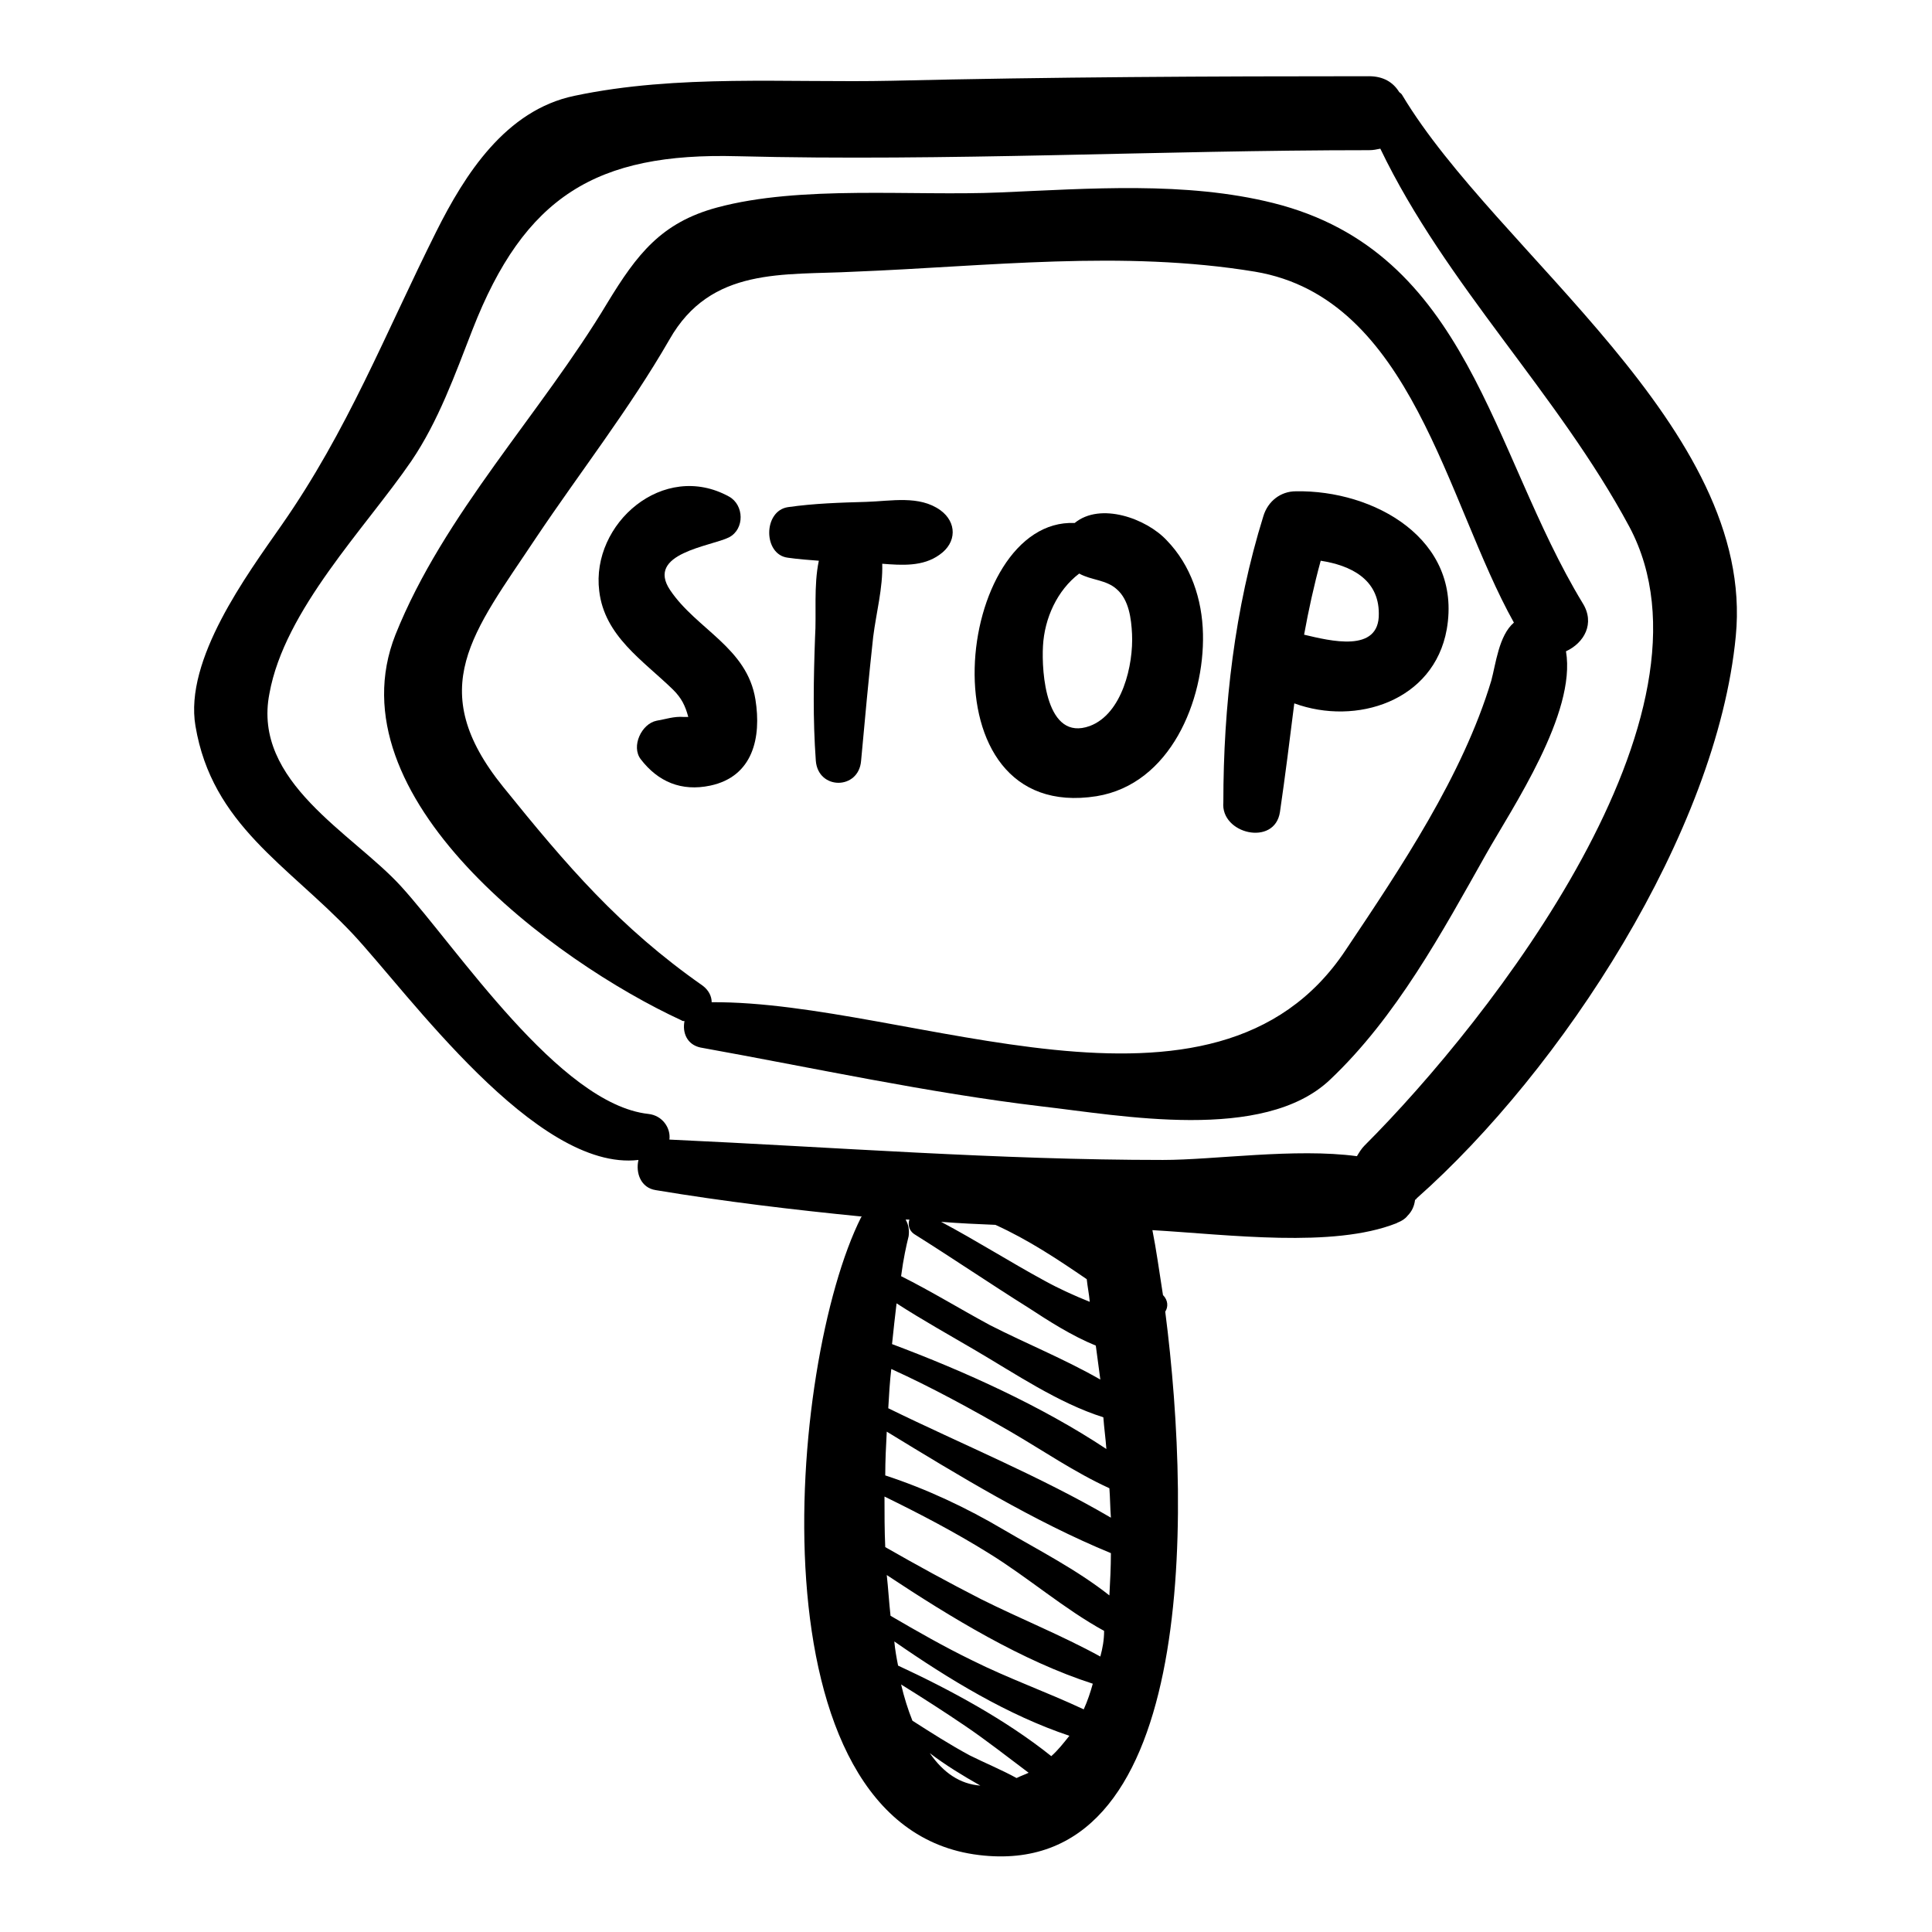
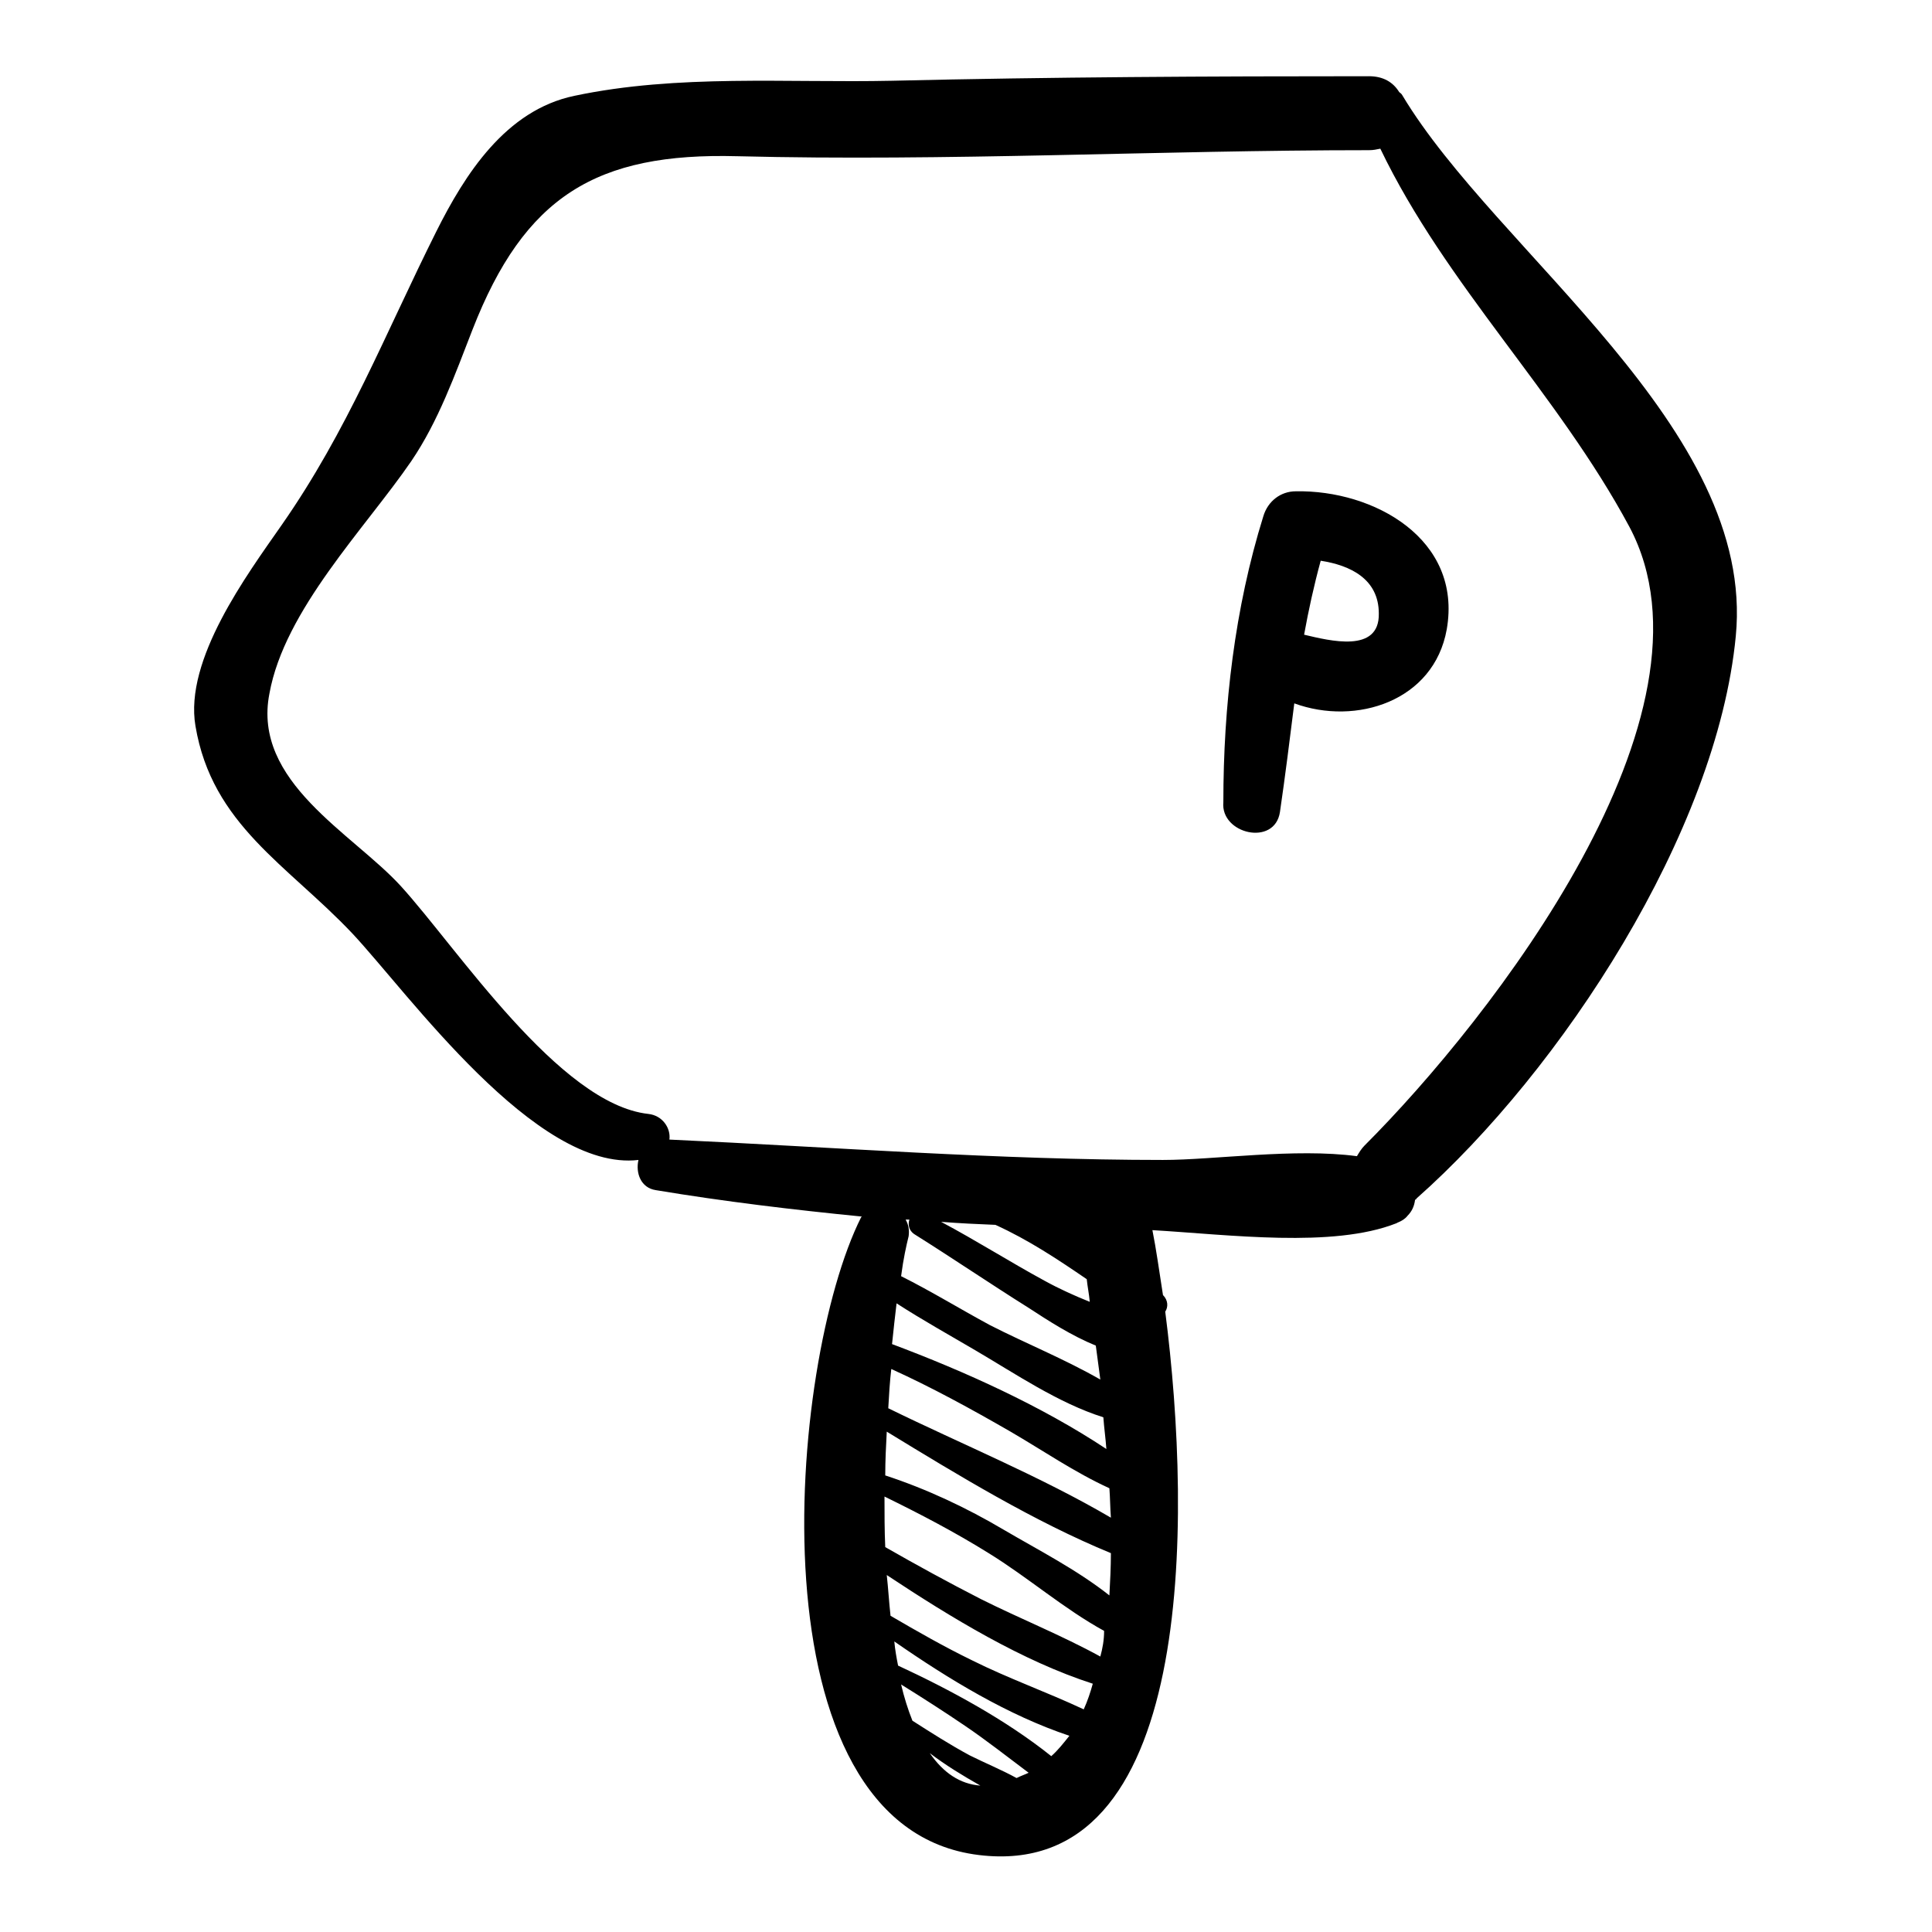
<svg xmlns="http://www.w3.org/2000/svg" version="1.1" x="0px" y="0px" viewBox="0 0 256 256" enable-background="new 0 0 256 256" xml:space="preserve">
  <g>
    <g>
      <g>
        <g>
          <path fill="#000000" d="M185.8,12.6c-0.1-0.2-0.3-0.3-0.4-0.4c-0.8-1.3-2.1-2.1-4-2.1c-21,0-42.1,0.1-63.2,0.6c-13.9,0.3-28.4-0.9-42.1,2c-9.1,1.9-14.5,10.4-18.3,18c-6.8,13.6-11.7,26.3-20.5,38.9c-4.6,6.6-12.9,17.8-11.4,26.6c2.2,13.1,12.2,18.4,20.8,27.5c7.4,7.9,24.3,31.6,37.9,30c-0.4,1.7,0.3,3.7,2.3,4c9,1.5,18.2,2.6,27.3,3.5c0,0-0.1,0.1-0.1,0.1c-9.7,19.3-14.9,80.8,15.6,84.5c28.6,3.5,28.3-44,24.7-72c0.4-0.6,0.4-1.5-0.3-2.2c-0.5-3.2-0.9-6.1-1.4-8.6c10.2,0.6,23.9,2.4,32.3-0.9c0.1,0,0.1-0.1,0.2-0.1c0.5-0.2,1-0.5,1.3-0.9c0.6-0.6,0.9-1.3,1-2.1c0.1-0.1,0.2-0.1,0.2-0.2c19.2-17,39.8-48.5,42.3-74.5C232.7,56.7,198.3,33.5,185.8,12.6z M123.2,232.3c2.1,1.6,4.4,3,6.7,4.3C127.2,236.4,125,234.9,123.2,232.3z M134.7,235.6c-2-1.1-4.2-2-6.2-3c-2.6-1.4-5.1-3-7.6-4.6c-0.6-1.5-1.1-3.1-1.5-4.8c2.9,1.8,5.7,3.6,8.5,5.5c2.8,1.9,5.6,4.1,8.4,6.2C135.9,235.1,135.3,235.3,134.7,235.6z M139.3,232.7c-6-4.8-13.4-8.8-20.3-12c-0.2-1-0.4-2.1-0.5-3.2c7.2,5,15.1,9.8,23.2,12.5C140.9,231,140.2,231.9,139.3,232.7z M143.6,226.5c-4.9-2.3-10-4.1-14.8-6.5c-3.7-1.8-7.2-3.8-10.8-5.9c-0.2-1.8-0.3-3.6-0.5-5.4c8.6,5.7,18,11.4,27.3,14.4C144.5,224.2,144.1,225.4,143.6,226.5z M145.8,219.5c-5.1-2.8-10.6-5-15.8-7.6c-4.3-2.2-8.5-4.5-12.7-6.9c-0.1-2.2-0.1-4.5-0.1-6.7c4.7,2.3,9.3,4.7,13.8,7.5c5.2,3.2,10,7.4,15.3,10.3C146.3,217.3,146.1,218.4,145.8,219.5z M147,211.4c-4.3-3.4-9.4-6-14-8.7c-4.9-2.9-10.2-5.4-15.7-7.2c0-2,0.1-3.9,0.2-5.8c9.5,5.8,19.5,11.9,29.7,16.1C147.2,207.6,147.1,209.6,147,211.4z M120,161.6c0.2,0,0.3,0,0.5,0c-0.2,0.6-0.1,1.4,0.6,1.9c5.1,3.2,10.1,6.6,15.2,9.8c2.6,1.7,5.7,3.7,8.9,5c0.2,1.5,0.4,3,0.6,4.5c-4.7-2.7-9.9-4.8-14.6-7.2c-3.9-2.1-7.8-4.5-11.8-6.5c0.3-2.3,0.7-4.1,1-5.3C120.5,163,120.4,162.3,120,161.6z M131.9,162.3C131.9,162.3,131.9,162.4,131.9,162.3c4.4,2,8.3,4.6,12.1,7.2c0.1,1,0.3,1.9,0.4,3c-2-0.8-4-1.7-6-2.8c-4.6-2.5-9-5.3-13.7-7.8C127.2,162.1,129.5,162.2,131.9,162.3z M129.2,178.9c5.3,3.1,11,7,17,8.9c0.1,1.4,0.3,2.8,0.4,4.2c-8.6-5.7-18.8-10.3-28.4-13.9c0.2-1.9,0.4-3.8,0.6-5.4C122.2,174.9,125.8,176.9,129.2,178.9z M133.9,189.7c4.3,2.5,8.5,5.4,13.1,7.5c0.1,1.3,0.1,2.6,0.2,3.9c-9.4-5.5-19.7-9.7-29.5-14.5c0.1-1.8,0.2-3.5,0.4-5.2C123.4,183.8,128.7,186.7,133.9,189.7z M180.8,151.8c-0.4,0.4-0.7,0.9-1,1.4c-8.2-1.1-18.9,0.5-25.7,0.5c-21.8,0-43.6-1.7-65.4-2.7c0.2-1.5-0.9-3.2-2.8-3.4c-11.8-1.3-25.4-22.1-32.8-30.2c-6.4-7-19.7-13.8-17.4-25.5C37.7,80.8,48.4,70,54.5,61.1c3.6-5.3,5.8-11.5,8.1-17.4C69.5,26,79,20.2,97.7,20.7c27.8,0.7,55.9-0.8,83.7-0.8c0.6,0,1-0.1,1.5-0.2c8.7,18.1,23.5,32.4,33,50.1C229.1,94.6,197.6,135,180.8,151.8z" />
-           <path fill="#000000" d="M209.7,79.9c-12.2-20.1-15-46.5-41-53c-11.6-2.9-24.4-1.9-36.2-1.4c-11.6,0.5-26.4-1-37.5,2c-7.4,2-10.6,6.2-14.5,12.6c-8.8,14.7-21.7,28-28.1,44c-8.5,21.5,21,43.3,37.9,51.1c0.1,0.1,0.3,0.1,0.4,0.1c-0.3,1.5,0.3,3.1,2.1,3.5c15,2.7,30.1,6,45.2,7.8c10.5,1.2,29.4,4.8,38.2-3.5c8.8-8.3,14.9-19.6,20.7-29.9c3.5-6.2,12-18.7,10.6-26.9C209.9,85.2,211.4,82.6,209.7,79.9z M197.6,90.2c-3.8,12.6-12,24.8-19.3,35.7c-17.4,26.2-57.7,6.7-84,6.9c0-0.8-0.4-1.6-1.2-2.2c-11-7.7-18-15.9-26.4-26.3c-10.6-13.1-4-20.5,4.3-33c5.9-8.8,12.4-17.1,17.7-26.3c5.5-9.7,15.1-8.5,24.5-9c17.7-0.7,35.5-2.9,53.1,0c20.8,3.5,25.3,30.4,34.3,46.5C198.6,84.2,198.2,88,197.6,90.2z" />
-           <path fill="#000000" d="M100.1,92.7c-1.1-6.9-7.8-9.3-11.3-14.5c-3.3-4.9,5.4-5.8,7.8-7c2.1-1.1,2-4.3,0-5.4c-8.7-4.8-18.3,3.6-17.2,12.5c0.7,6,5.8,9.2,9.8,13.1c1.1,1.1,1.6,2.1,2,3.6c-0.2,0-0.3,0-0.6,0c-1.3-0.1-2.4,0.3-3.6,0.5c-2,0.4-3.4,3.4-2.1,5.1c2.3,3,5.4,4.3,9.2,3.5C99.8,102.9,100.9,97.7,100.1,92.7z" />
-           <path fill="#000000" d="M124.6,67.6c-2.8-2-6.5-1.2-9.8-1.1c-3.5,0.1-6.9,0.2-10.4,0.7c-3.3,0.5-3.3,6.3,0,6.7c1.4,0.2,2.8,0.3,4.1,0.4c-0.7,3.3-0.3,7.1-0.5,10.1c-0.2,5.5-0.3,10.9,0.1,16.4c0.3,3.9,5.7,3.9,6,0c0.5-5.5,1-10.9,1.6-16.4c0.4-3.2,1.3-6.5,1.2-9.7c2.6,0.2,5.4,0.4,7.6-1.2C126.8,71.9,126.8,69.2,124.6,67.6z" />
-           <path fill="#000000" d="M154.6,71.6c-2.7-2.9-8.8-5.1-12.2-2.3c-15.8-0.7-20.5,39.9,2.9,36.2c9.8-1.6,14.3-12.7,14.1-21.5C159.3,79.4,157.8,74.9,154.6,71.6z M144.4,96.2c-5.8,2.1-6.4-7.1-6.2-10.6c0.2-3.7,1.9-7.4,4.8-9.6c1.6,0.9,3.6,0.8,5,2.1c1.6,1.4,1.9,3.9,2,5.9C150.2,88.1,148.7,94.6,144.4,96.2z" />
          <path fill="#000000" d="M171.7,65.1c-2,0-3.7,1.3-4.3,3.3c-3.8,12.2-5.3,25.2-5.3,37.9c-0.4,4.2,6.8,5.9,7.5,1.3c0.7-4.8,1.3-9.6,1.9-14.4c8.2,3,18.5-0.3,20.2-9.8C193.8,71.4,182,64.9,171.7,65.1z M172.8,84.1c0.6-3.3,1.3-6.5,2.2-9.8c3.9,0.6,7.7,2.4,7.7,7C182.8,86.6,176.2,84.9,172.8,84.1z" />
        </g>
      </g>
      <g />
      <g />
      <g />
      <g />
      <g />
      <g />
      <g />
      <g />
      <g />
      <g />
      <g />
      <g />
      <g />
      <g />
      <g />
    </g>
  </g>
</svg>